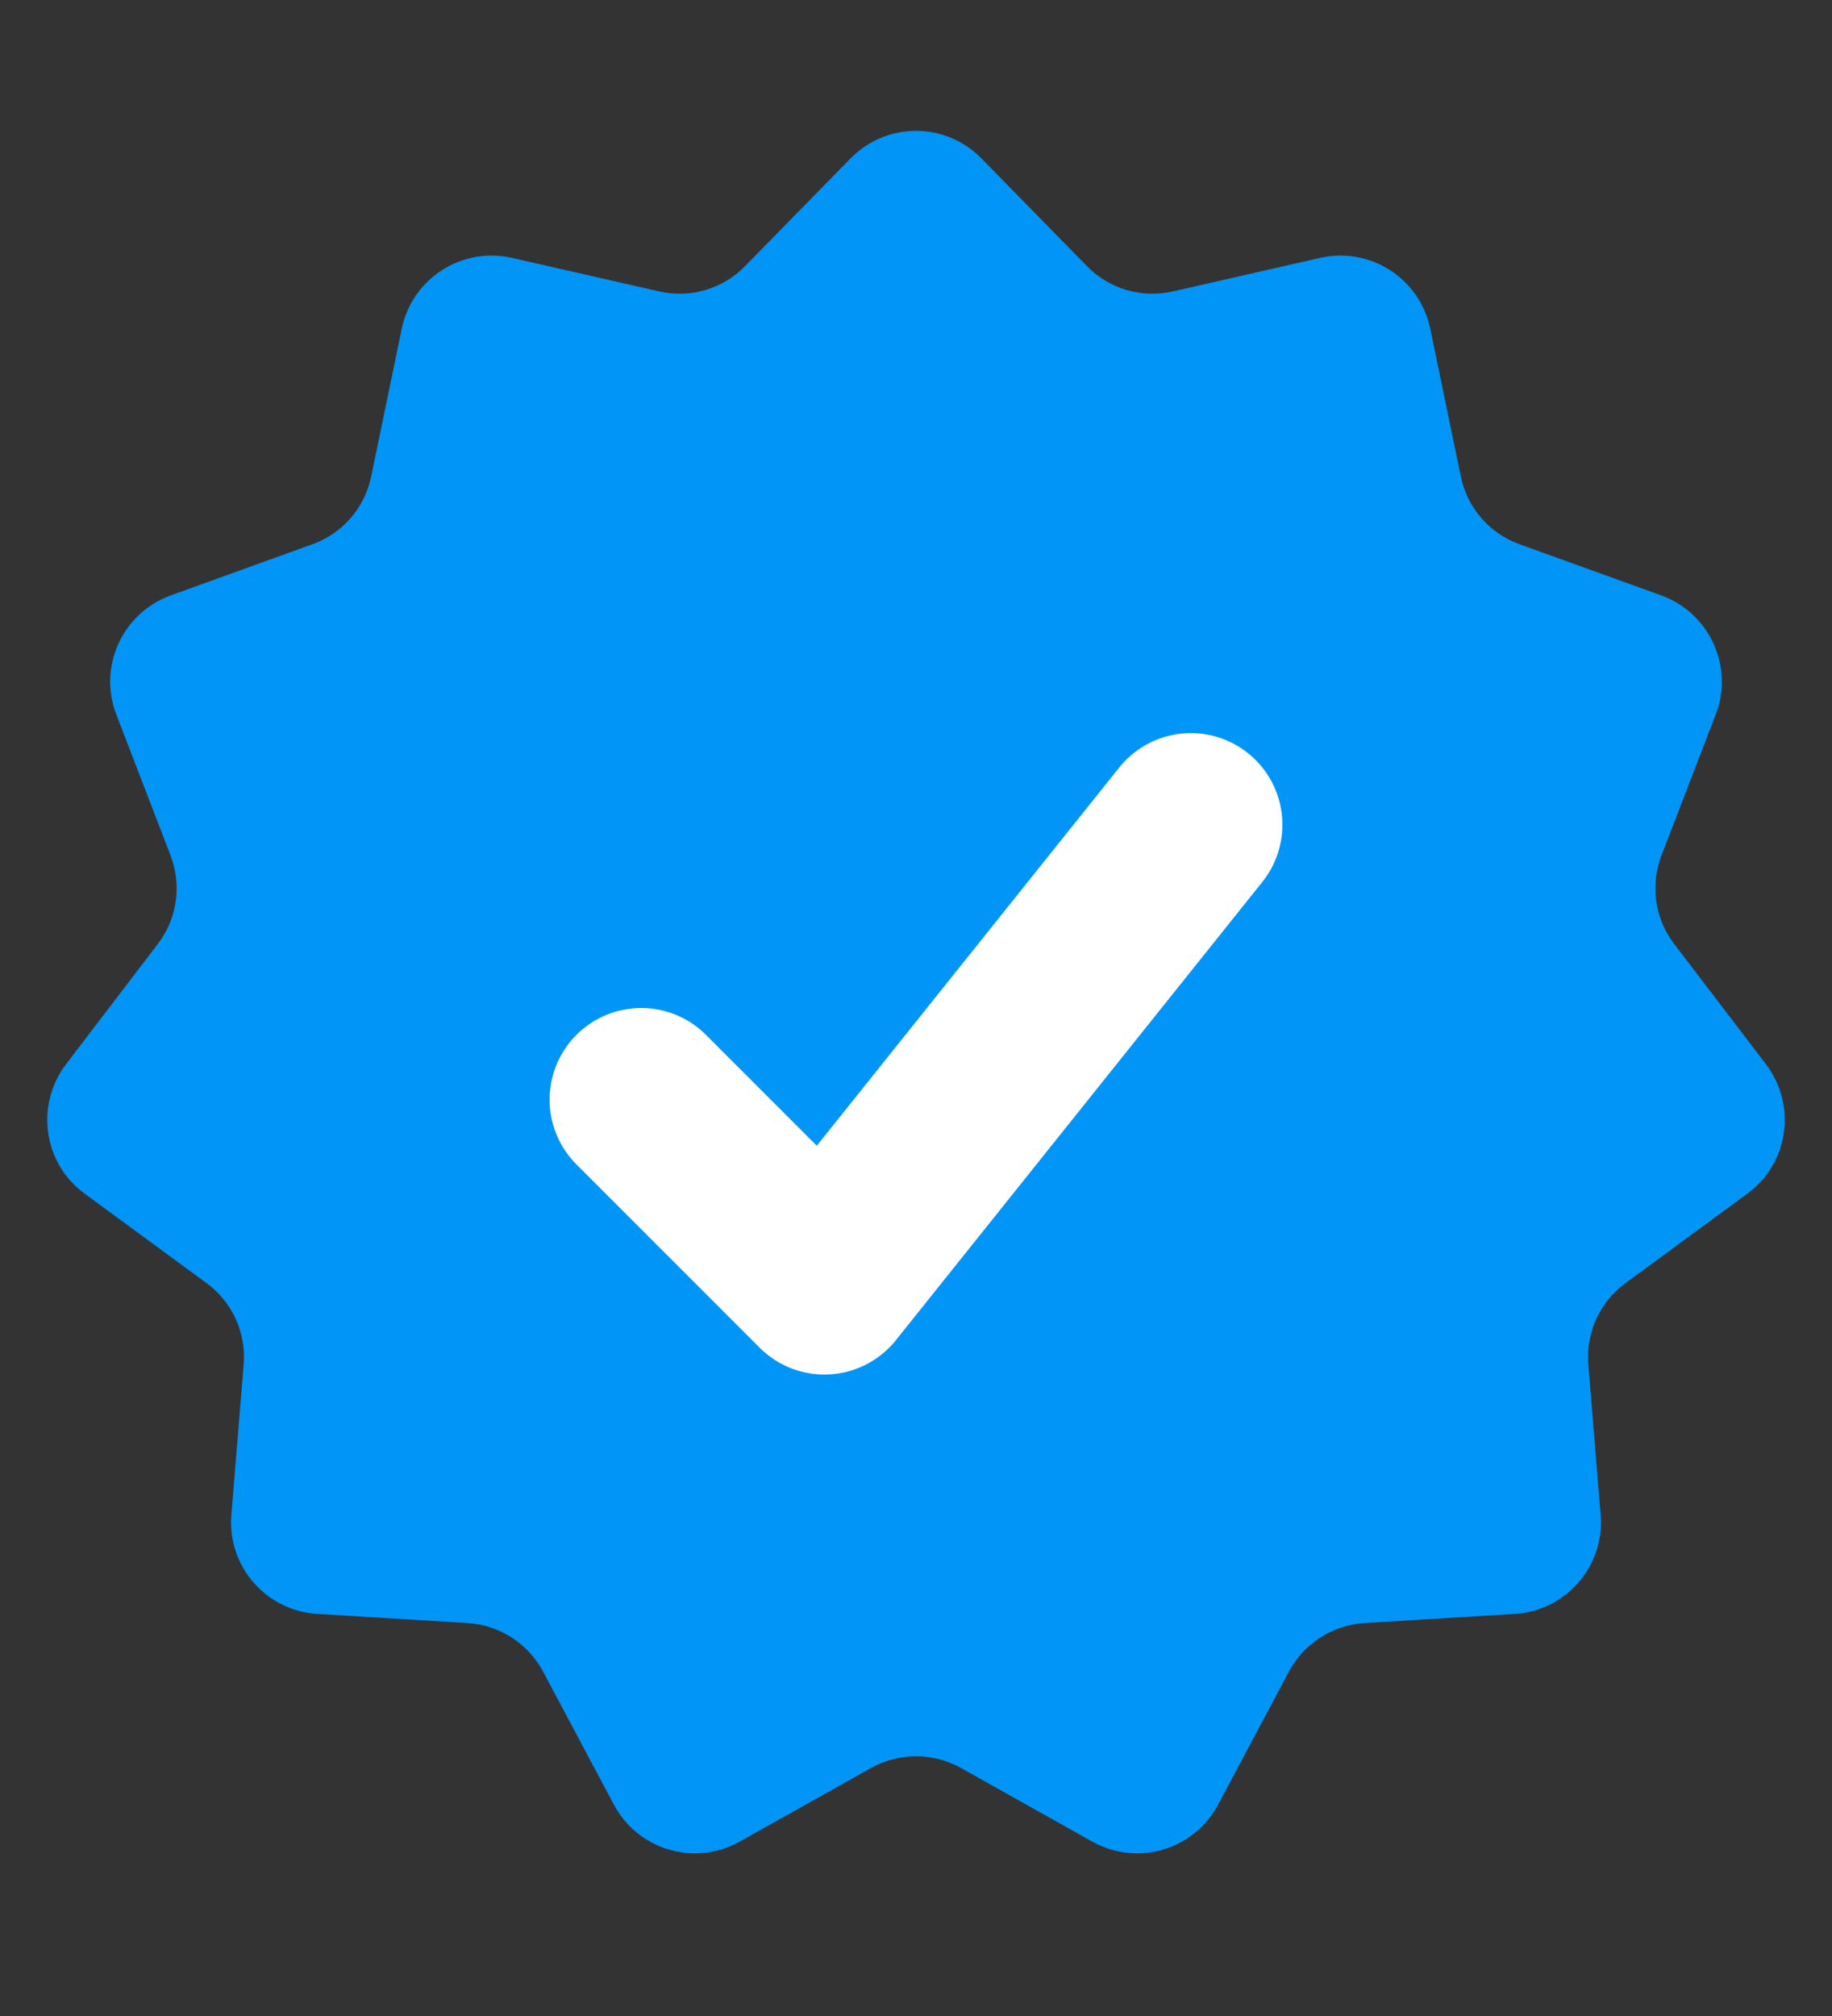
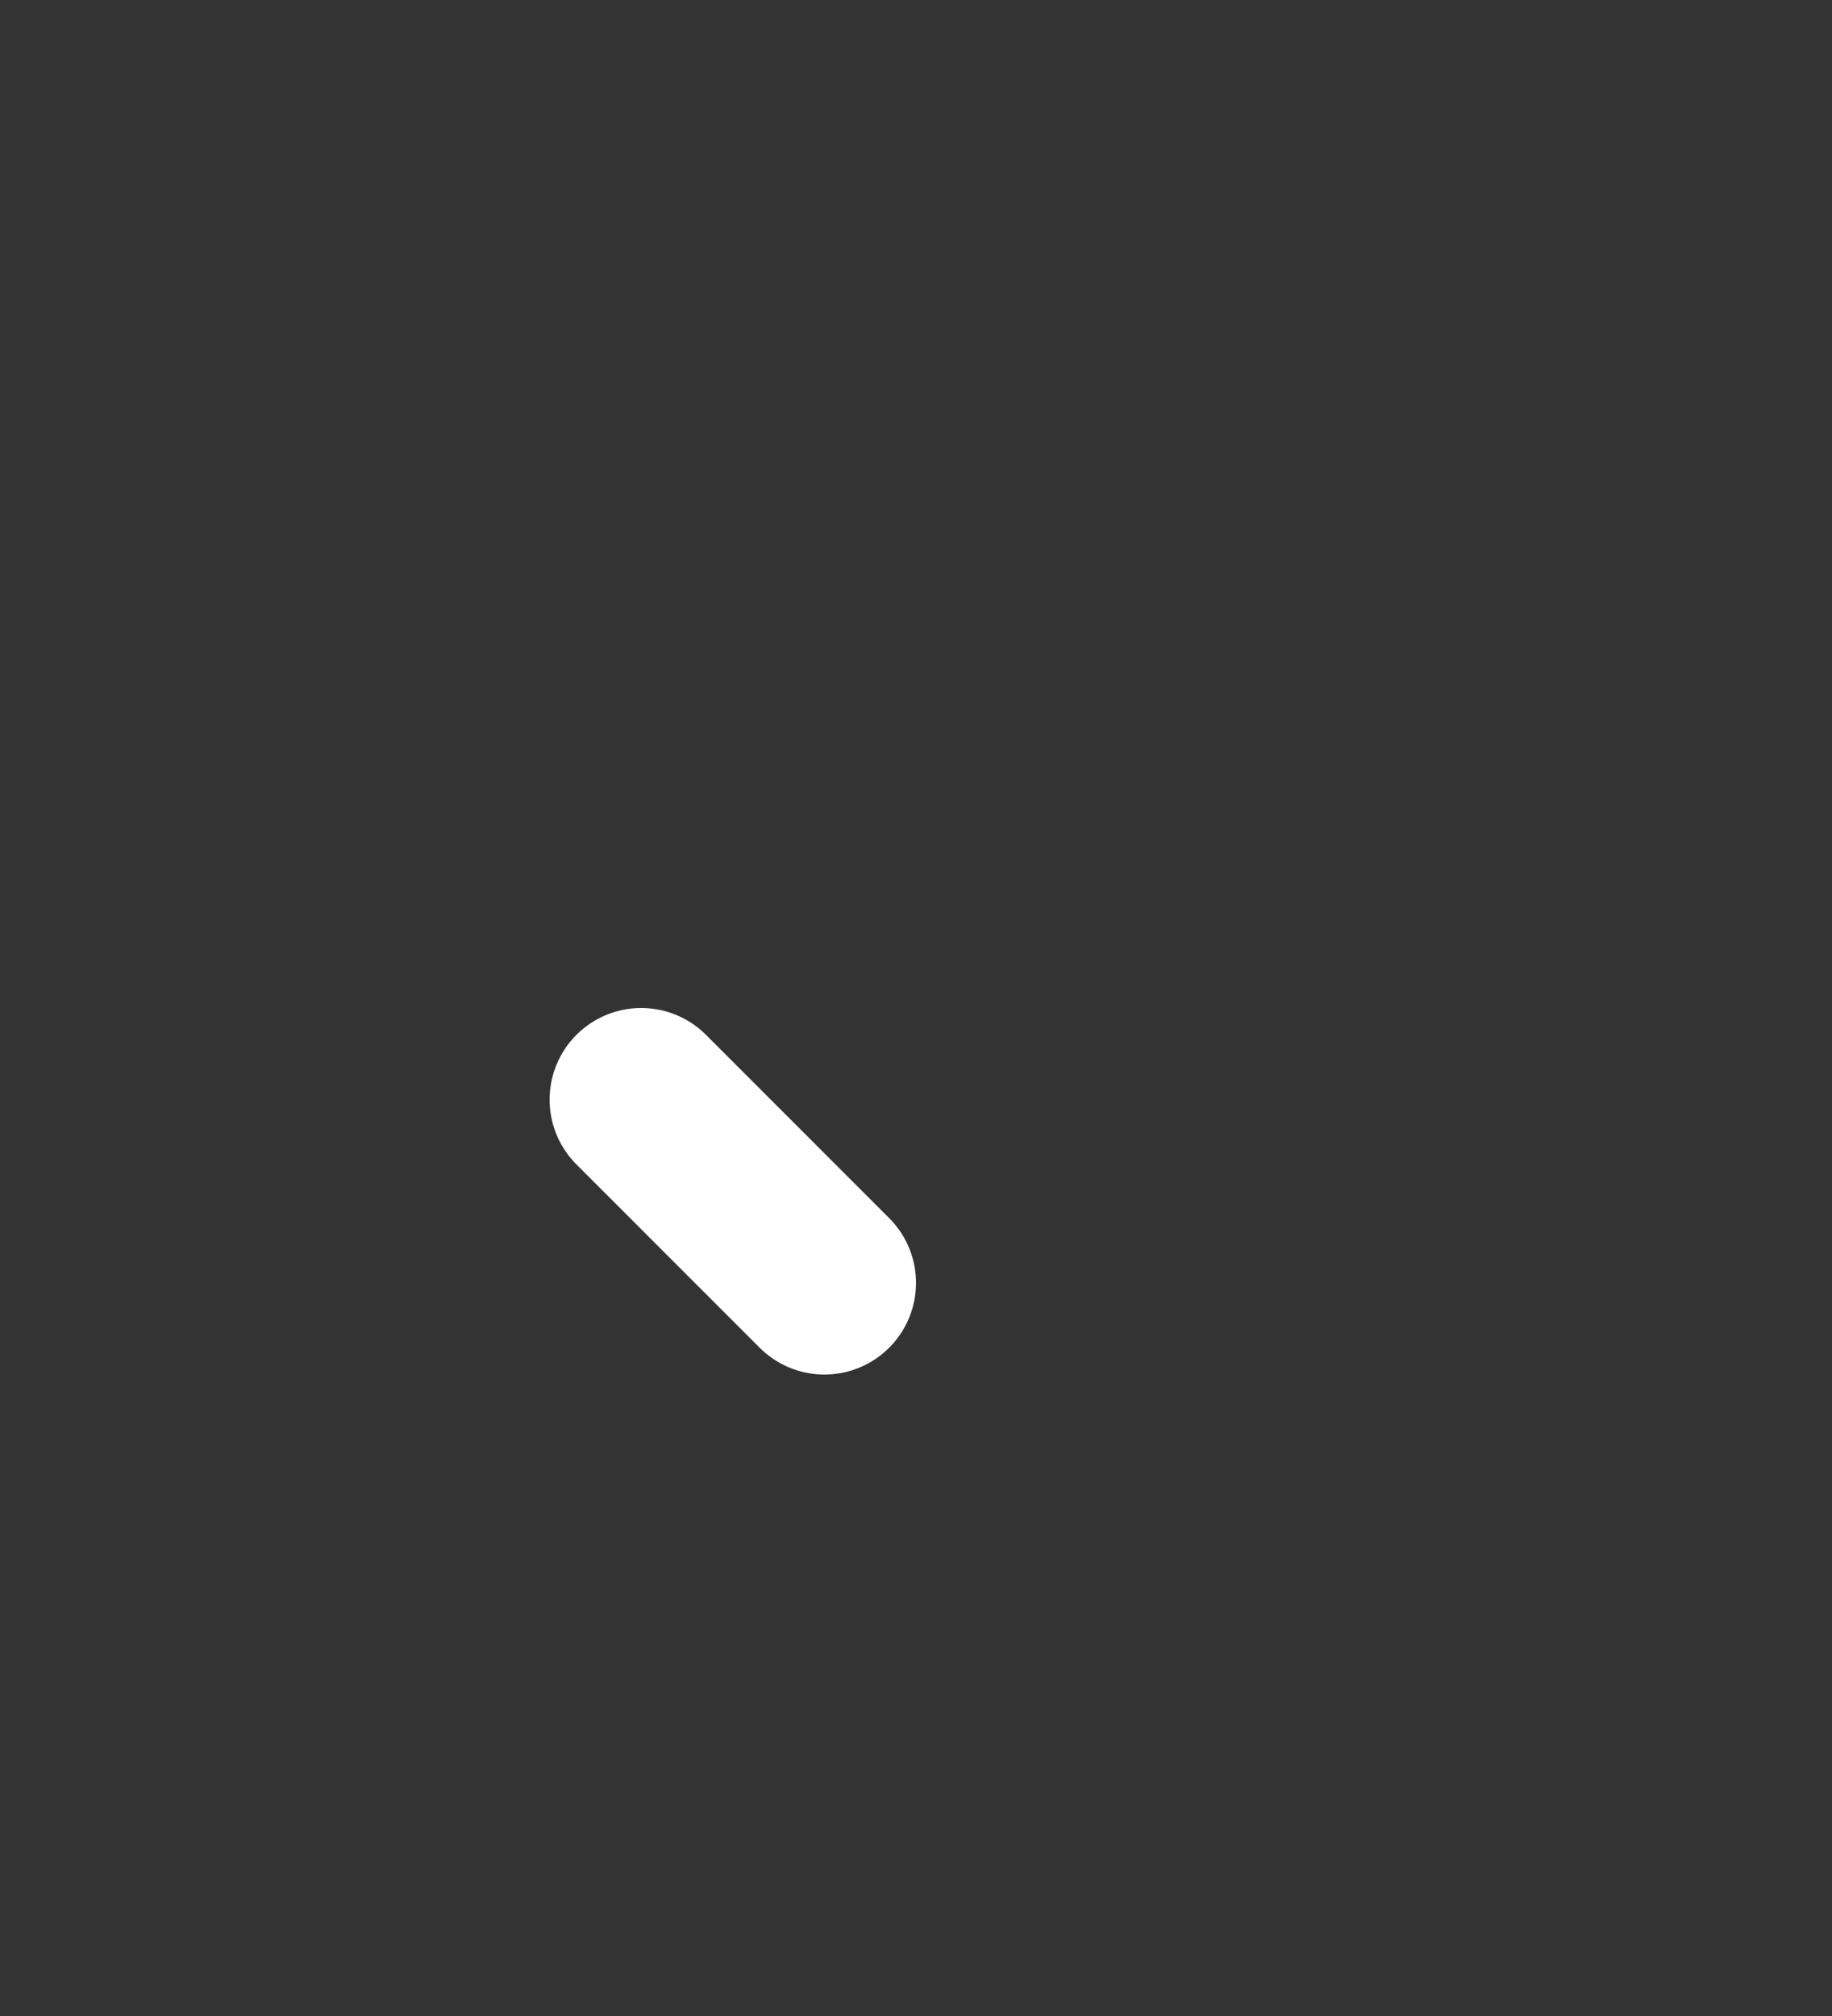
<svg xmlns="http://www.w3.org/2000/svg" width="10" height="11" viewBox="0 0 10 11" fill="none">
  <rect x="0" y="0" width="10" height="11" fill="#333333" stroke="none" />
-   <path d="M4.643 0.864C4.839 0.664 5.161 0.664 5.357 0.864L5.934 1.453C6.056 1.577 6.233 1.629 6.402 1.59L7.206 1.407C7.479 1.345 7.75 1.519 7.807 1.793L7.974 2.6C8.009 2.77 8.13 2.91 8.293 2.969L9.069 3.249C9.332 3.345 9.466 3.638 9.365 3.899L9.069 4.668C9.007 4.831 9.033 5.013 9.139 5.151L9.639 5.806C9.809 6.029 9.764 6.348 9.538 6.513L8.873 7.001C8.733 7.103 8.656 7.271 8.67 7.444L8.737 8.266C8.76 8.545 8.549 8.788 8.27 8.806L7.447 8.856C7.274 8.867 7.118 8.967 7.036 9.12L6.649 9.847C6.517 10.095 6.208 10.185 5.963 10.049L5.244 9.646C5.092 9.562 4.908 9.562 4.756 9.646L4.037 10.049C3.792 10.185 3.483 10.095 3.351 9.847L2.964 9.12C2.882 8.967 2.726 8.867 2.553 8.856L1.73 8.806C1.451 8.788 1.24 8.545 1.263 8.266L1.33 7.444C1.344 7.271 1.267 7.103 1.127 7.001L0.462 6.513C0.236 6.348 0.191 6.029 0.361 5.806L0.861 5.151C0.967 5.013 0.993 4.831 0.931 4.668L0.635 3.899C0.534 3.638 0.668 3.345 0.931 3.249L1.707 2.969C1.87 2.91 1.991 2.77 2.026 2.6L2.193 1.793C2.25 1.519 2.521 1.345 2.794 1.407L3.598 1.59C3.767 1.629 3.944 1.577 4.066 1.453L4.643 0.864Z" fill="#0095F6" />
-   <path d="M3.5 6L4.5 7L6.5 4.5" stroke="white" stroke-linecap="round" stroke-linejoin="round" />
+   <path d="M3.5 6L4.5 7" stroke="white" stroke-linecap="round" stroke-linejoin="round" />
</svg>